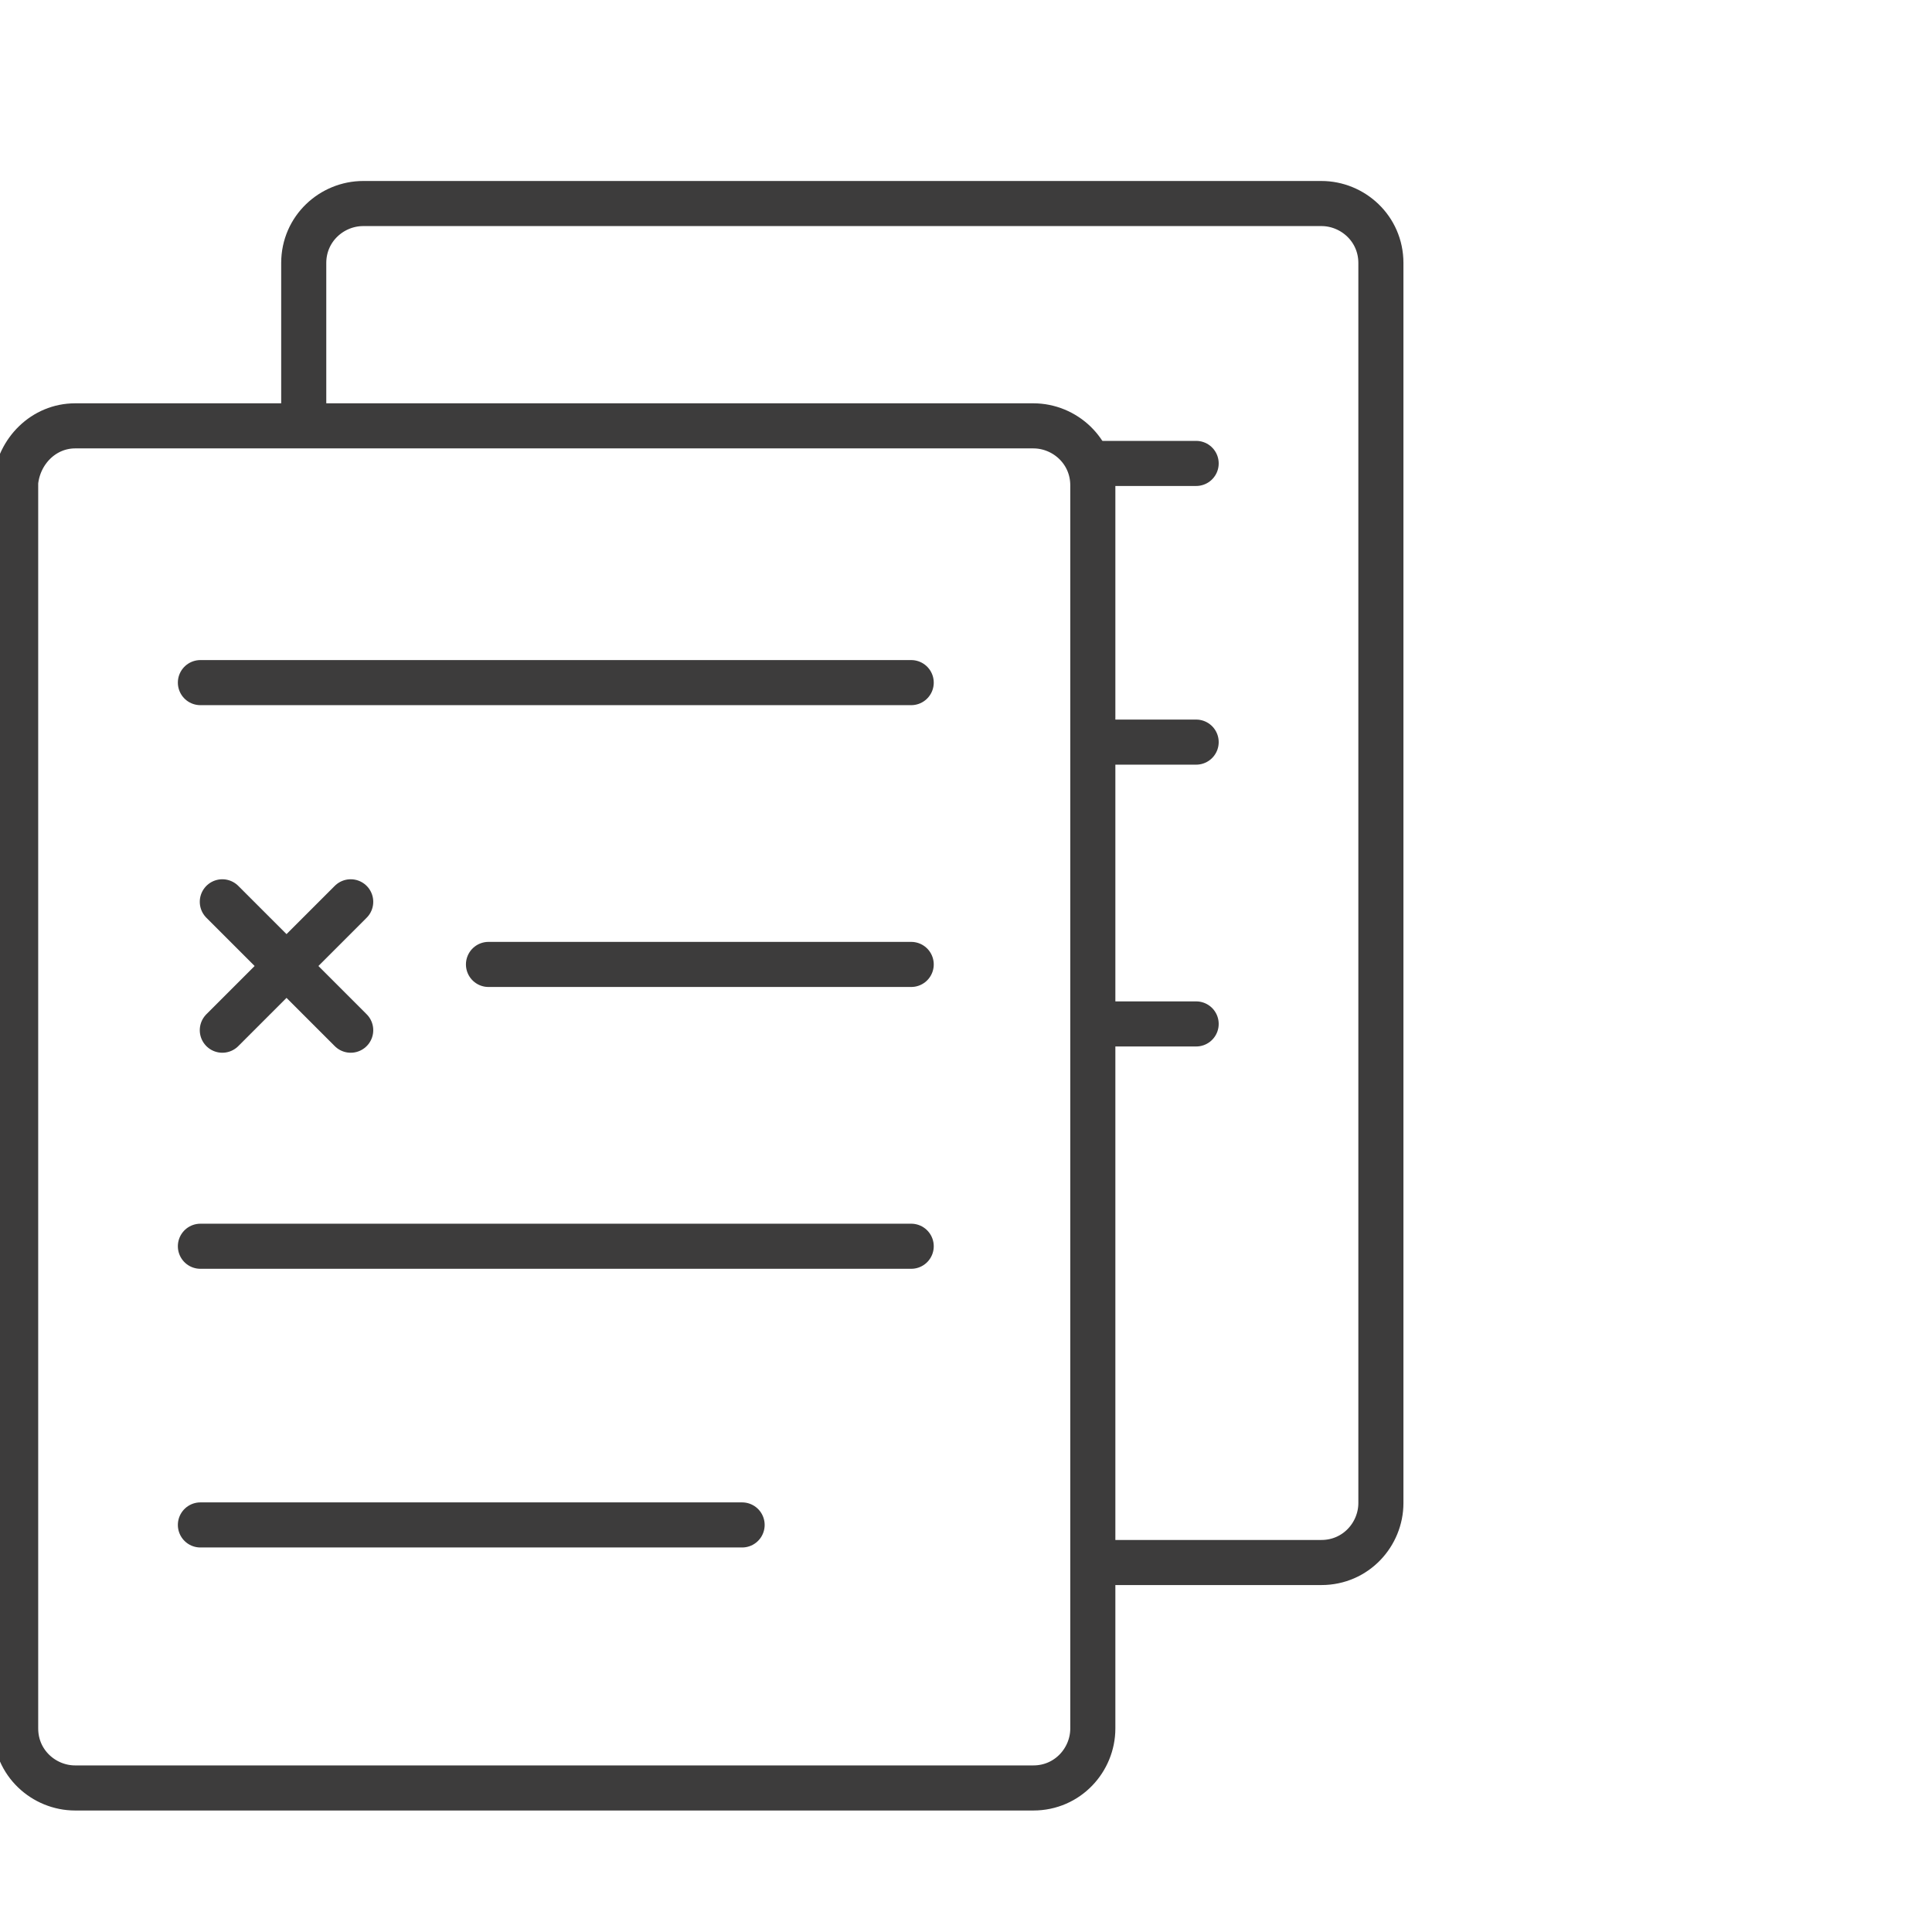
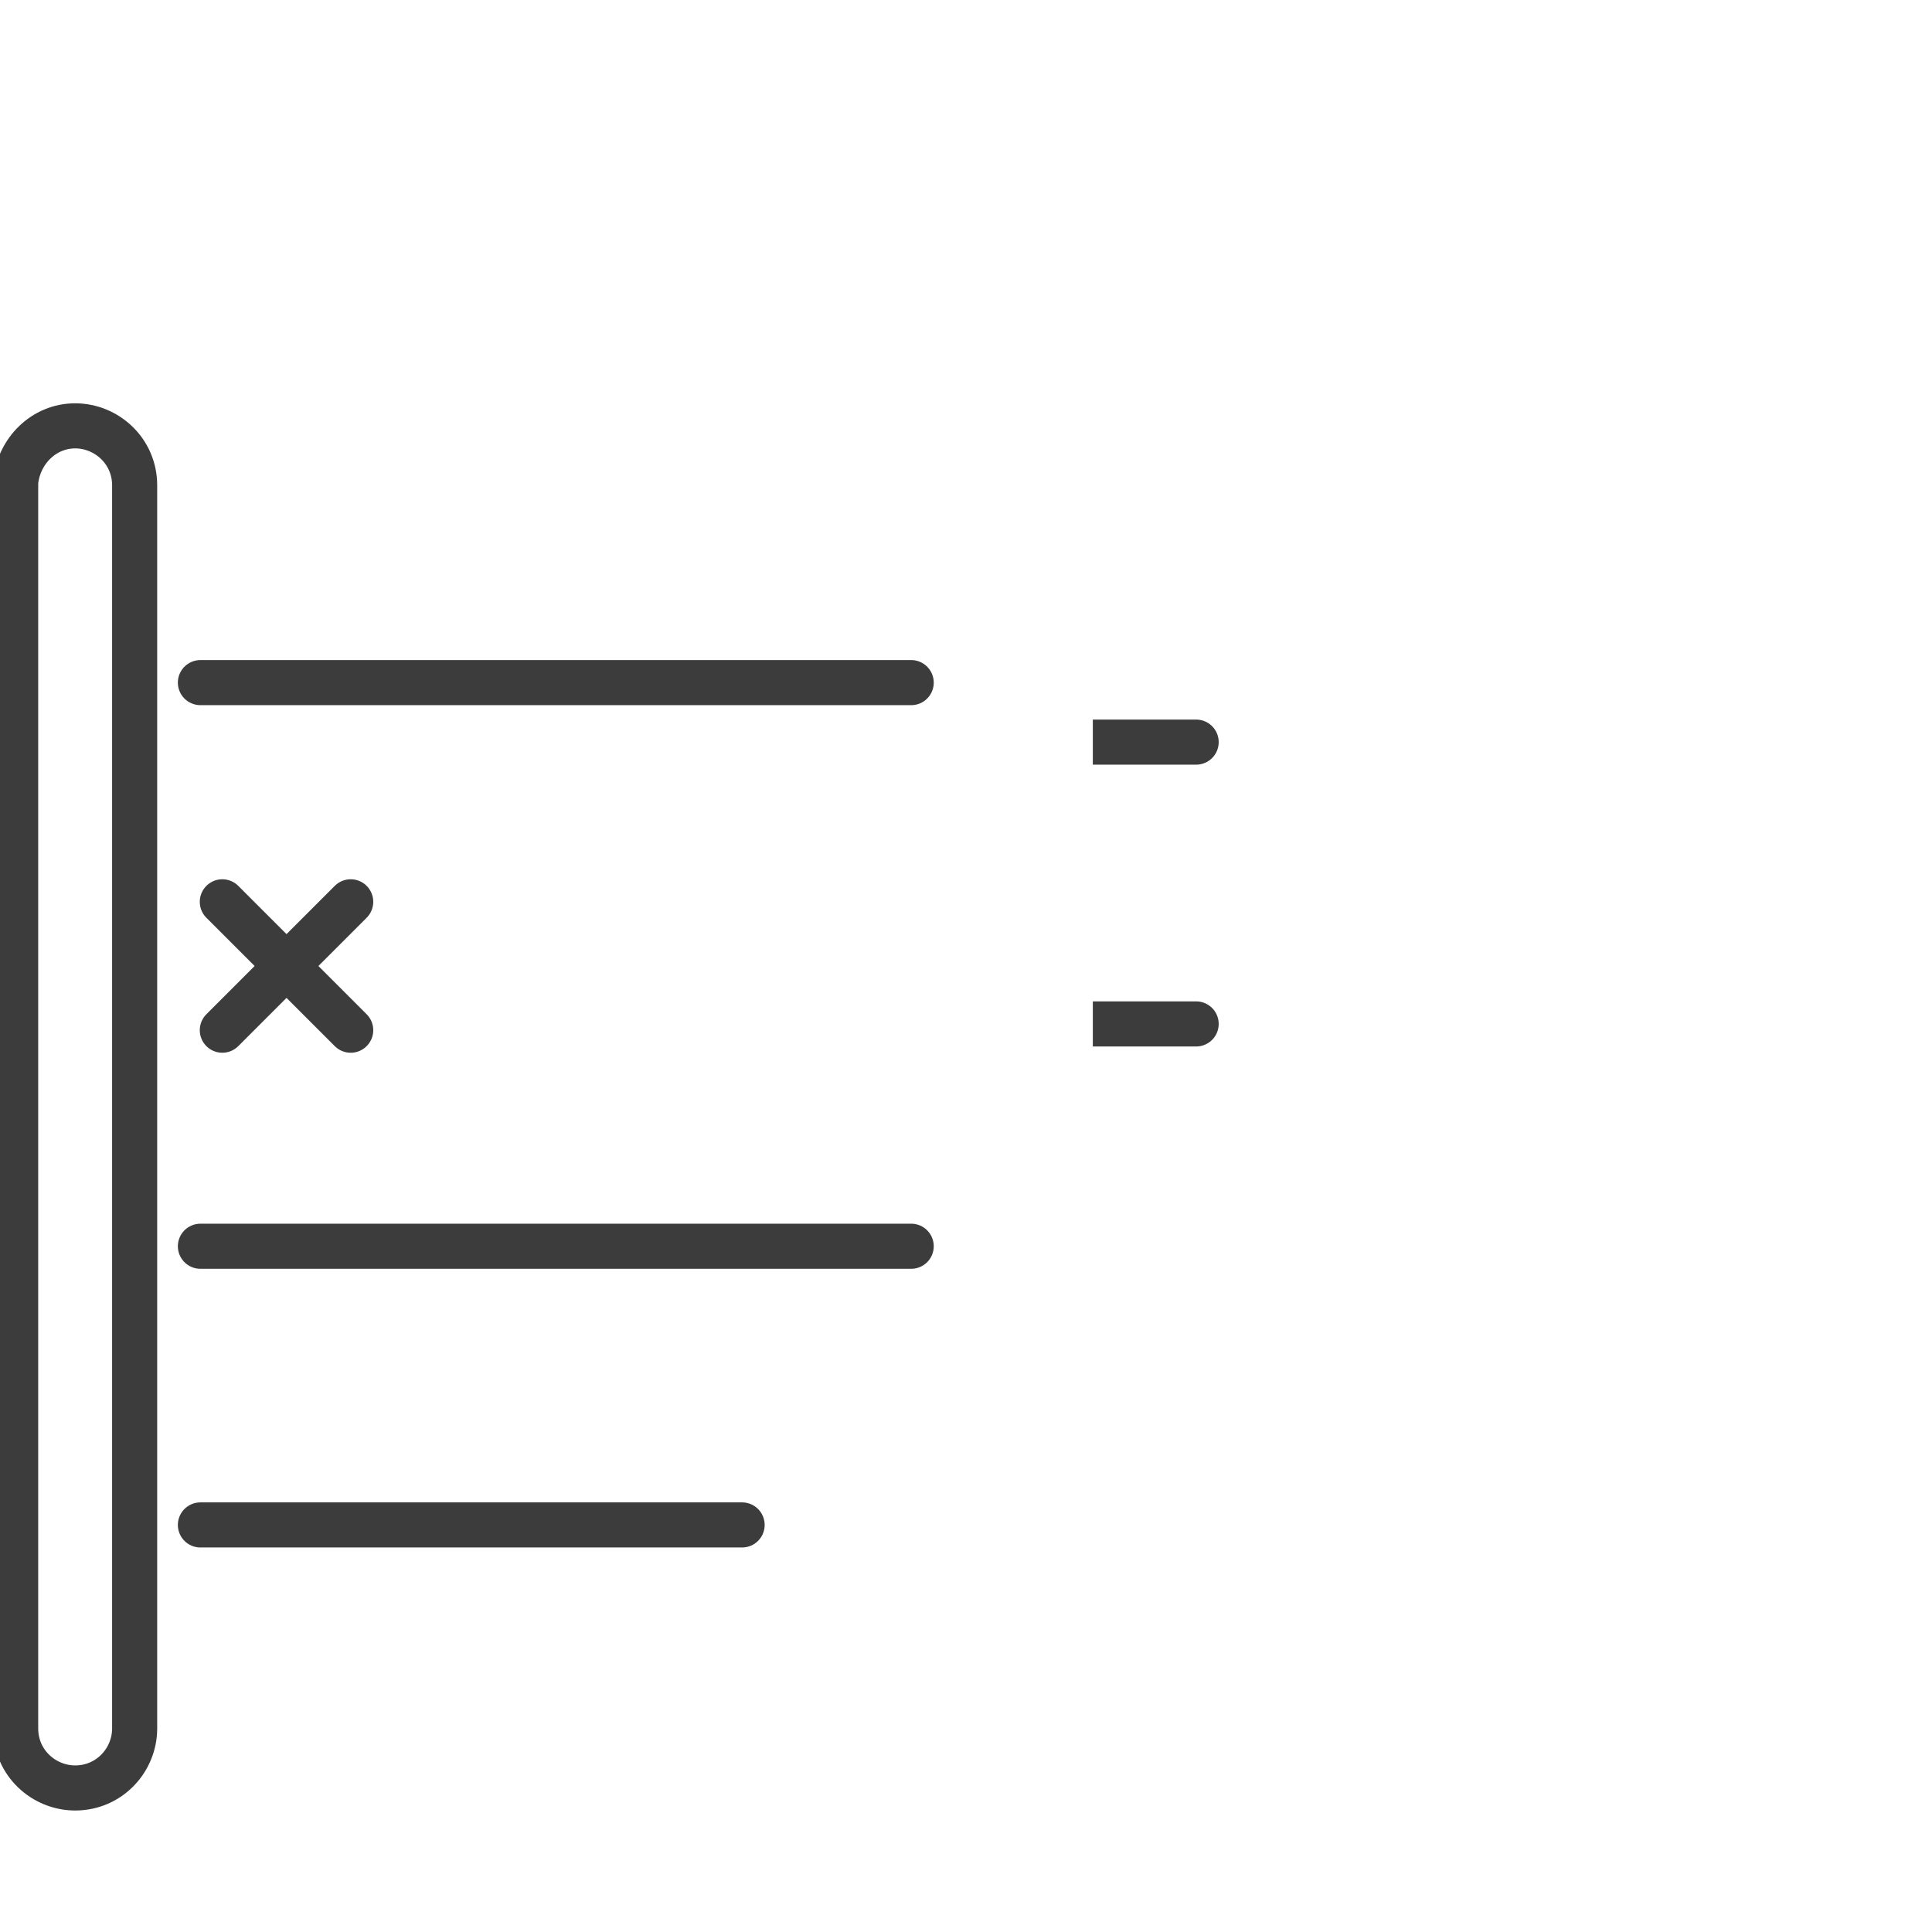
<svg xmlns="http://www.w3.org/2000/svg" xmlns:xlink="http://www.w3.org/1999/xlink" version="1.1" id="Capa_2_00000078036050310210060970000012042404284602451368_" x="0px" y="0px" viewBox="0 0 61.7 61.7" style="enable-background:new 0 0 61.7 61.7;" xml:space="preserve">
  <style type="text/css">
	.st0{fill:none;stroke:#3D3C3C;stroke-width:1.44;stroke-linecap:round;stroke-miterlimit:250;}
	.st1{clip-path:url(#SVGID_00000044881821854504922490000008744736587115094659_);}
	.st2{fill:none;}
</style>
  <g id="Capa_1-2">
-     <path class="st0" d="M2.4,13.6h30.6c1,0,1.9,0.8,1.9,1.9v39.7c0,1-0.8,1.9-1.9,1.9H2.4c-1,0-1.9-0.8-1.9-1.9V15.4   C0.6,14.4,1.4,13.6,2.4,13.6z" />
+     <path class="st0" d="M2.4,13.6c1,0,1.9,0.8,1.9,1.9v39.7c0,1-0.8,1.9-1.9,1.9H2.4c-1,0-1.9-0.8-1.9-1.9V15.4   C0.6,14.4,1.4,13.6,2.4,13.6z" />
    <line class="st0" x1="7.1" y1="28.8" x2="11.2" y2="32.9" />
    <line class="st0" x1="7.1" y1="32.9" x2="11.2" y2="28.8" />
    <line class="st0" x1="6.4" y1="21.8" x2="29.1" y2="21.8" />
-     <line class="st0" x1="15.6" y1="30.8" x2="29.1" y2="30.8" />
    <line class="st0" x1="6.4" y1="39.8" x2="29.1" y2="39.8" />
    <line class="st0" x1="6.4" y1="48.7" x2="23.7" y2="48.7" />
    <g>
      <defs>
        <polygon id="SVGID_1_" points="48,53.4 34.9,53.4 34.9,13.6 7,13.6 7,2.6 48,2.6    " />
      </defs>
      <clipPath id="SVGID_00000135679984068414380700000002568841084119240092_">
        <use xlink:href="#SVGID_1_" style="overflow:visible;" />
      </clipPath>
      <g style="clip-path:url(#SVGID_00000135679984068414380700000002568841084119240092_);">
-         <path class="st0" d="M11.6,6.5h30.6c1,0,1.9,0.8,1.9,1.9V48c0,1-0.8,1.9-1.9,1.9H11.6c-1,0-1.9-0.8-1.9-1.9V8.4     C9.7,7.3,10.6,6.5,11.6,6.5z" />
-         <line class="st0" x1="16.3" y1="21.7" x2="20.4" y2="25.8" />
        <line class="st0" x1="16.3" y1="25.8" x2="20.4" y2="21.7" />
-         <line class="st0" x1="15.6" y1="14.8" x2="38.2" y2="14.8" />
        <line class="st0" x1="24.8" y1="23.7" x2="38.2" y2="23.7" />
        <line class="st0" x1="15.6" y1="32.7" x2="38.2" y2="32.7" />
        <line class="st0" x1="15.6" y1="41.7" x2="32.9" y2="41.7" />
      </g>
    </g>
-     <rect class="st2" width="61.7" height="61.7" />
  </g>
</svg>